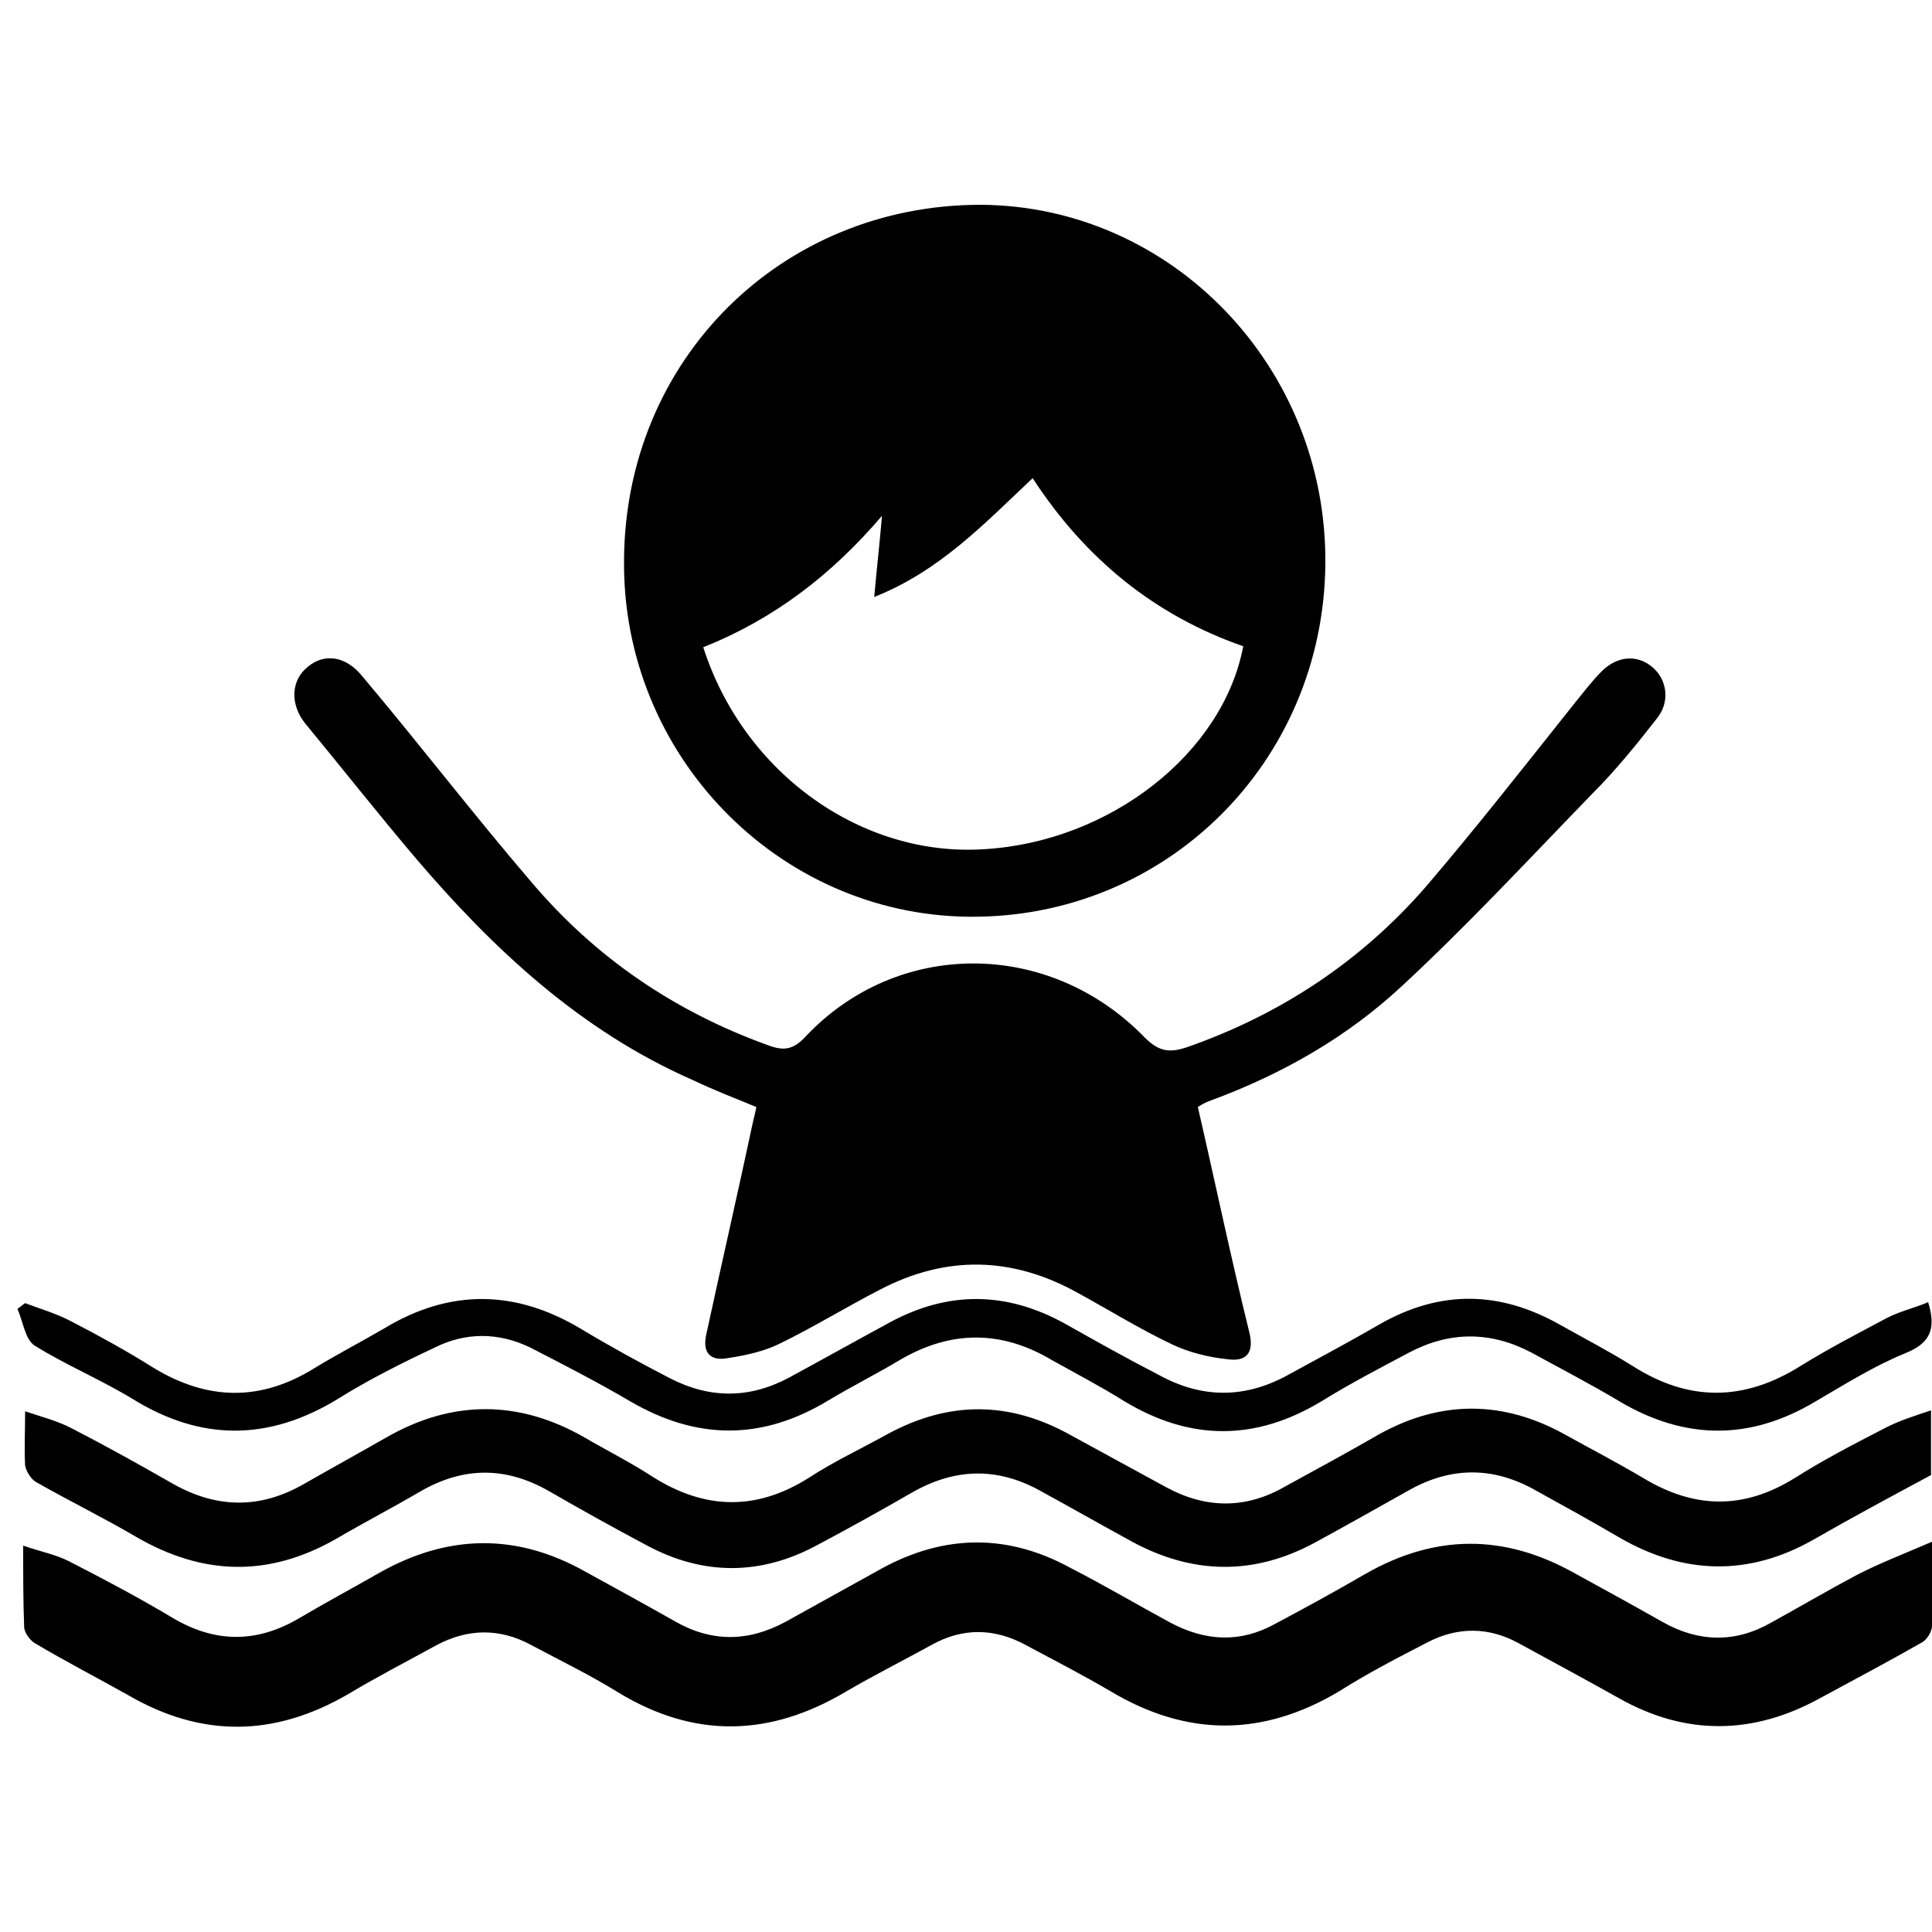
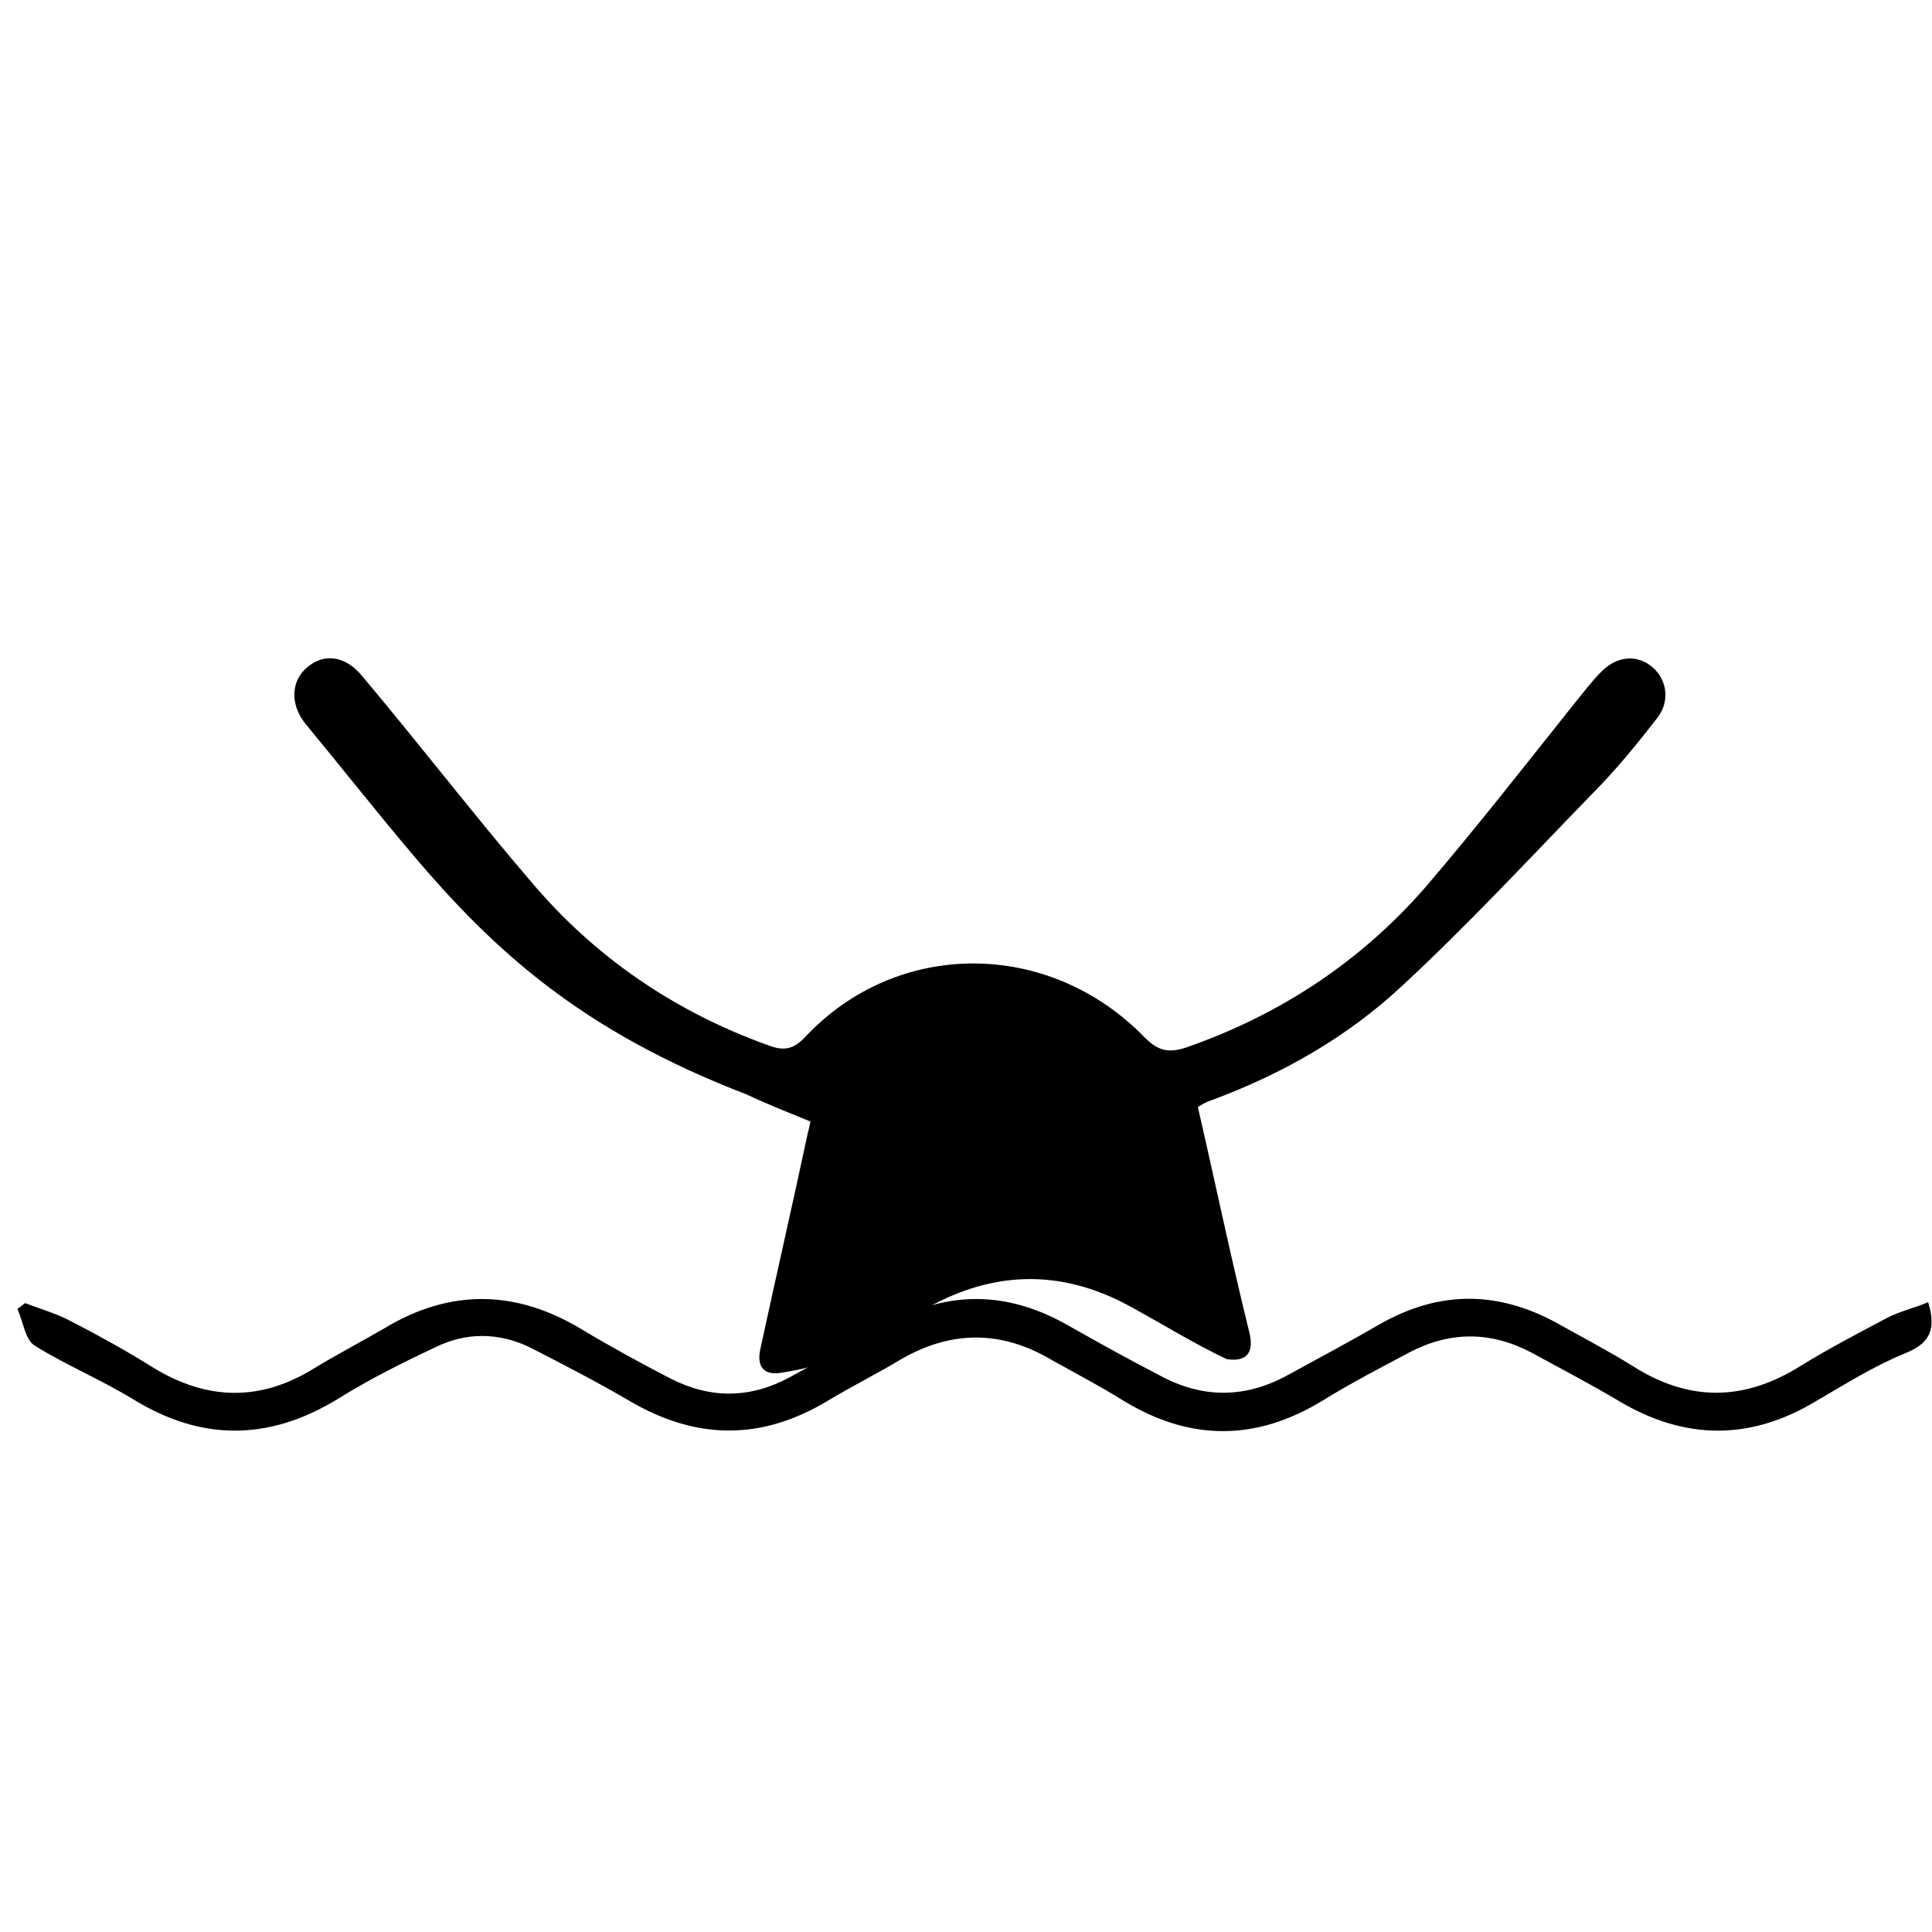
<svg xmlns="http://www.w3.org/2000/svg" version="1.1" id="Livello_1" x="0px" y="0px" viewBox="0 0 200 200" style="enable-background:new 0 0 200 200;" xml:space="preserve">
  <g>
-     <path d="M64.6,58c0.1-20.8,16.3-36.8,36.9-36.8c19.8,0.1,35.9,16.8,35.7,37.2c-0.2,20.5-16.5,36.7-36.9,36.5   C80.5,94.7,64.4,78.1,64.6,58z M72.8,67C77,80.1,89.3,88.8,102,87.9c12.9-0.8,24.6-9.9,26.7-21c-9.2-3.2-16.4-9.1-21.8-17.4   c-5,4.7-9.6,9.6-16.4,12.3c0.3-3.4,0.6-5.9,0.8-8.4C86.1,59.5,80.1,64.1,72.8,67z" />
-     <path d="M124,114.6c1.8,7.8,3.4,15.5,5.3,23.2c0.6,2.3-0.3,3.2-2.3,2.9c-1.9-0.2-3.9-0.7-5.6-1.5c-3.4-1.6-6.6-3.6-9.9-5.4   c-6.7-3.7-13.5-3.9-20.4-0.3c-3.5,1.8-6.9,3.9-10.4,5.6c-1.6,0.8-3.5,1.2-5.4,1.5c-1.7,0.3-2.6-0.5-2.2-2.4   c1.6-7.4,3.3-14.8,4.9-22.3c0.1-0.4,0.2-0.8,0.3-1.3c-2.2-0.9-4.5-1.8-6.6-2.8C60.1,106.7,51.1,98.3,43,88.8   c-3.9-4.6-7.6-9.3-11.4-13.9c-1.6-2-1.5-4.5,0.3-5.9c1.7-1.4,3.9-1.1,5.6,1C43.4,77,49,84.3,55,91.3c6.6,7.8,14.8,13.4,24.5,16.9   c1.6,0.6,2.6,0.5,3.9-0.9c9.5-10.1,25.2-10.1,35.1,0.1c1.5,1.5,2.6,1.6,4.4,1c9.7-3.4,18-8.9,24.7-16.6c5.3-6.2,10.3-12.6,15.4-19   c0.9-1.1,1.8-2.3,2.8-3.3c1.6-1.6,3.7-1.8,5.3-0.4c1.5,1.3,1.8,3.6,0.4,5.3c-2.1,2.7-4.3,5.4-6.7,7.8c-6.5,6.7-12.9,13.6-19.7,19.9   c-5.7,5.3-12.4,9.1-19.7,11.8C124.8,114.1,124.3,114.4,124,114.6z" />
-     <path d="M200,159.6c0,3.4,0.1,6,0,8.7c0,0.6-0.5,1.4-1,1.7c-3.5,2-7.1,3.9-10.6,5.8c-6.9,3.8-13.9,3.9-20.8,0   c-3.4-1.9-6.9-3.8-10.4-5.7c-3.1-1.7-6.3-1.7-9.4-0.1c-3.1,1.6-6.2,3.2-9.2,5.1c-7.9,4.7-15.7,4.7-23.6,0c-2.9-1.7-5.8-3.2-8.8-4.8   c-3.3-1.8-6.6-1.8-9.8,0c-2.9,1.6-5.9,3.1-8.8,4.8c-7.9,4.7-15.7,4.9-23.6,0.1c-2.9-1.8-6-3.3-9-4.9c-3.3-1.8-6.6-1.7-9.8,0   c-3.1,1.7-6.2,3.3-9.2,5.1c-7.6,4.4-15.1,4.5-22.7,0.1c-3.2-1.8-6.5-3.5-9.7-5.4c-0.5-0.3-1.1-1.1-1.1-1.7   c-0.1-2.6-0.1-5.3-0.1-8.4c1.7,0.6,3.3,0.9,4.7,1.6c3.7,1.9,7.3,3.8,10.8,5.9c4.4,2.6,8.7,2.6,13.1,0c2.7-1.6,5.5-3.1,8.3-4.7   c7.1-4,14.2-4.1,21.3-0.1c3.1,1.7,6.2,3.4,9.2,5.1c3.8,2.2,7.6,2.2,11.5,0.1c3.4-1.9,6.7-3.7,10.1-5.6c6.5-3.5,13-3.5,19.4,0   c3.5,1.8,6.9,3.8,10.4,5.7c3.6,1.9,7.2,2.1,10.8,0.1c3.2-1.7,6.3-3.4,9.4-5.2c7.2-4.1,14.3-4.1,21.5-0.1c3.1,1.7,6.2,3.4,9.2,5.1   c3.7,2.1,7.5,2.2,11.2,0.1c2.9-1.6,5.8-3.3,8.8-4.9C194.6,161.8,197,160.9,200,159.6z" />
-     <path d="M199.9,146c0,2.5,0,4.7,0,6.7c-4.1,2.2-8.2,4.4-12.2,6.7c-6.7,3.8-13.4,3.6-20-0.2c-2.9-1.7-5.8-3.3-8.7-4.9   c-4.4-2.5-8.8-2.5-13.2,0c-3.2,1.8-6.4,3.6-9.7,5.4c-6.3,3.4-12.6,3.3-18.9-0.1c-3.1-1.7-6.1-3.4-9.2-5.1   c-4.5-2.6-8.9-2.6-13.4-0.1c-3.3,1.9-6.7,3.8-10.1,5.6c-5.8,3.1-11.7,3.1-17.5,0c-3.4-1.8-6.8-3.7-10.1-5.6   c-4.5-2.6-8.9-2.6-13.4,0c-2.9,1.7-5.8,3.2-8.7,4.9c-7,4-13.8,3.8-20.7-0.2c-3.4-2-6.9-3.7-10.4-5.7c-0.5-0.3-1-1.1-1.1-1.7   c-0.1-1.7,0-3.4,0-5.6c1.8,0.6,3.4,1,4.9,1.8c3.5,1.8,6.9,3.7,10.4,5.7c4.6,2.6,9.1,2.6,13.6,0c2.8-1.6,5.7-3.2,8.5-4.8   c6.8-3.9,13.7-3.9,20.5,0c2.4,1.4,4.8,2.6,7.1,4.1c5.4,3.4,10.7,3.5,16.1,0.1c2.6-1.7,5.4-3,8.1-4.5c6.4-3.5,12.7-3.5,19.1,0.1   c3.3,1.8,6.6,3.6,9.9,5.4c4.1,2.2,8.2,2.2,12.2-0.1c3.3-1.8,6.6-3.6,9.9-5.5c6.4-3.5,12.8-3.4,19.1,0.1c2.7,1.5,5.4,2.9,8.1,4.5   c5.3,3.2,10.4,3.3,15.7,0c3-1.9,6.1-3.5,9.2-5.1C196.5,147.1,198.1,146.6,199.9,146z" />
+     <path d="M124,114.6c1.8,7.8,3.4,15.5,5.3,23.2c0.6,2.3-0.3,3.2-2.3,2.9c-3.4-1.6-6.6-3.6-9.9-5.4   c-6.7-3.7-13.5-3.9-20.4-0.3c-3.5,1.8-6.9,3.9-10.4,5.6c-1.6,0.8-3.5,1.2-5.4,1.5c-1.7,0.3-2.6-0.5-2.2-2.4   c1.6-7.4,3.3-14.8,4.9-22.3c0.1-0.4,0.2-0.8,0.3-1.3c-2.2-0.9-4.5-1.8-6.6-2.8C60.1,106.7,51.1,98.3,43,88.8   c-3.9-4.6-7.6-9.3-11.4-13.9c-1.6-2-1.5-4.5,0.3-5.9c1.7-1.4,3.9-1.1,5.6,1C43.4,77,49,84.3,55,91.3c6.6,7.8,14.8,13.4,24.5,16.9   c1.6,0.6,2.6,0.5,3.9-0.9c9.5-10.1,25.2-10.1,35.1,0.1c1.5,1.5,2.6,1.6,4.4,1c9.7-3.4,18-8.9,24.7-16.6c5.3-6.2,10.3-12.6,15.4-19   c0.9-1.1,1.8-2.3,2.8-3.3c1.6-1.6,3.7-1.8,5.3-0.4c1.5,1.3,1.8,3.6,0.4,5.3c-2.1,2.7-4.3,5.4-6.7,7.8c-6.5,6.7-12.9,13.6-19.7,19.9   c-5.7,5.3-12.4,9.1-19.7,11.8C124.8,114.1,124.3,114.4,124,114.6z" />
    <path d="M199.6,134.8c0.9,2.9,0.1,4.3-2.4,5.3c-3.2,1.3-6.2,3.2-9.3,5c-6.7,4-13.4,4-20.2,0c-3-1.8-6.1-3.4-9.2-5.1   c-4.2-2.2-8.4-2.2-12.6,0c-3,1.6-6.1,3.2-9,5c-6.9,4.2-13.7,4.2-20.6,0c-2.4-1.5-4.9-2.8-7.4-4.2c-5.2-3.1-10.4-3.1-15.6-0.1   c-2.5,1.5-5.1,2.8-7.6,4.3c-6.8,4.1-13.5,4.1-20.4,0.1c-3.4-2-6.9-3.8-10.4-5.6c-3.3-1.6-6.7-1.6-9.9,0c-3.4,1.6-6.8,3.3-10,5.3   c-7.2,4.4-14.2,4.4-21.3,0c-3.3-2-6.9-3.5-10.1-5.5c-1-0.6-1.2-2.5-1.8-3.8c0.3-0.2,0.5-0.4,0.8-0.6c1.6,0.6,3.3,1.1,4.8,1.9   c2.9,1.5,5.8,3.1,8.5,4.8c5.6,3.4,11.1,3.5,16.7,0c2.3-1.4,4.8-2.7,7.2-4.1c6.8-4.1,13.6-4,20.4,0.1c3,1.8,6.1,3.5,9.2,5.1   c4.1,2.1,8.2,2.1,12.3-0.1c3.5-1.9,6.9-3.8,10.4-5.7c6.1-3.3,12.1-3.2,18.1,0.1c3.2,1.8,6.4,3.6,9.7,5.3c4.5,2.5,9,2.5,13.5,0   c3.1-1.7,6.3-3.4,9.4-5.2c6.3-3.6,12.5-3.5,18.8,0.1c2.5,1.4,5,2.7,7.4,4.2c5.8,3.7,11.5,3.7,17.4,0c2.9-1.8,6-3.4,9-5   C196.8,135.7,198.2,135.4,199.6,134.8z" />
  </g>
</svg>